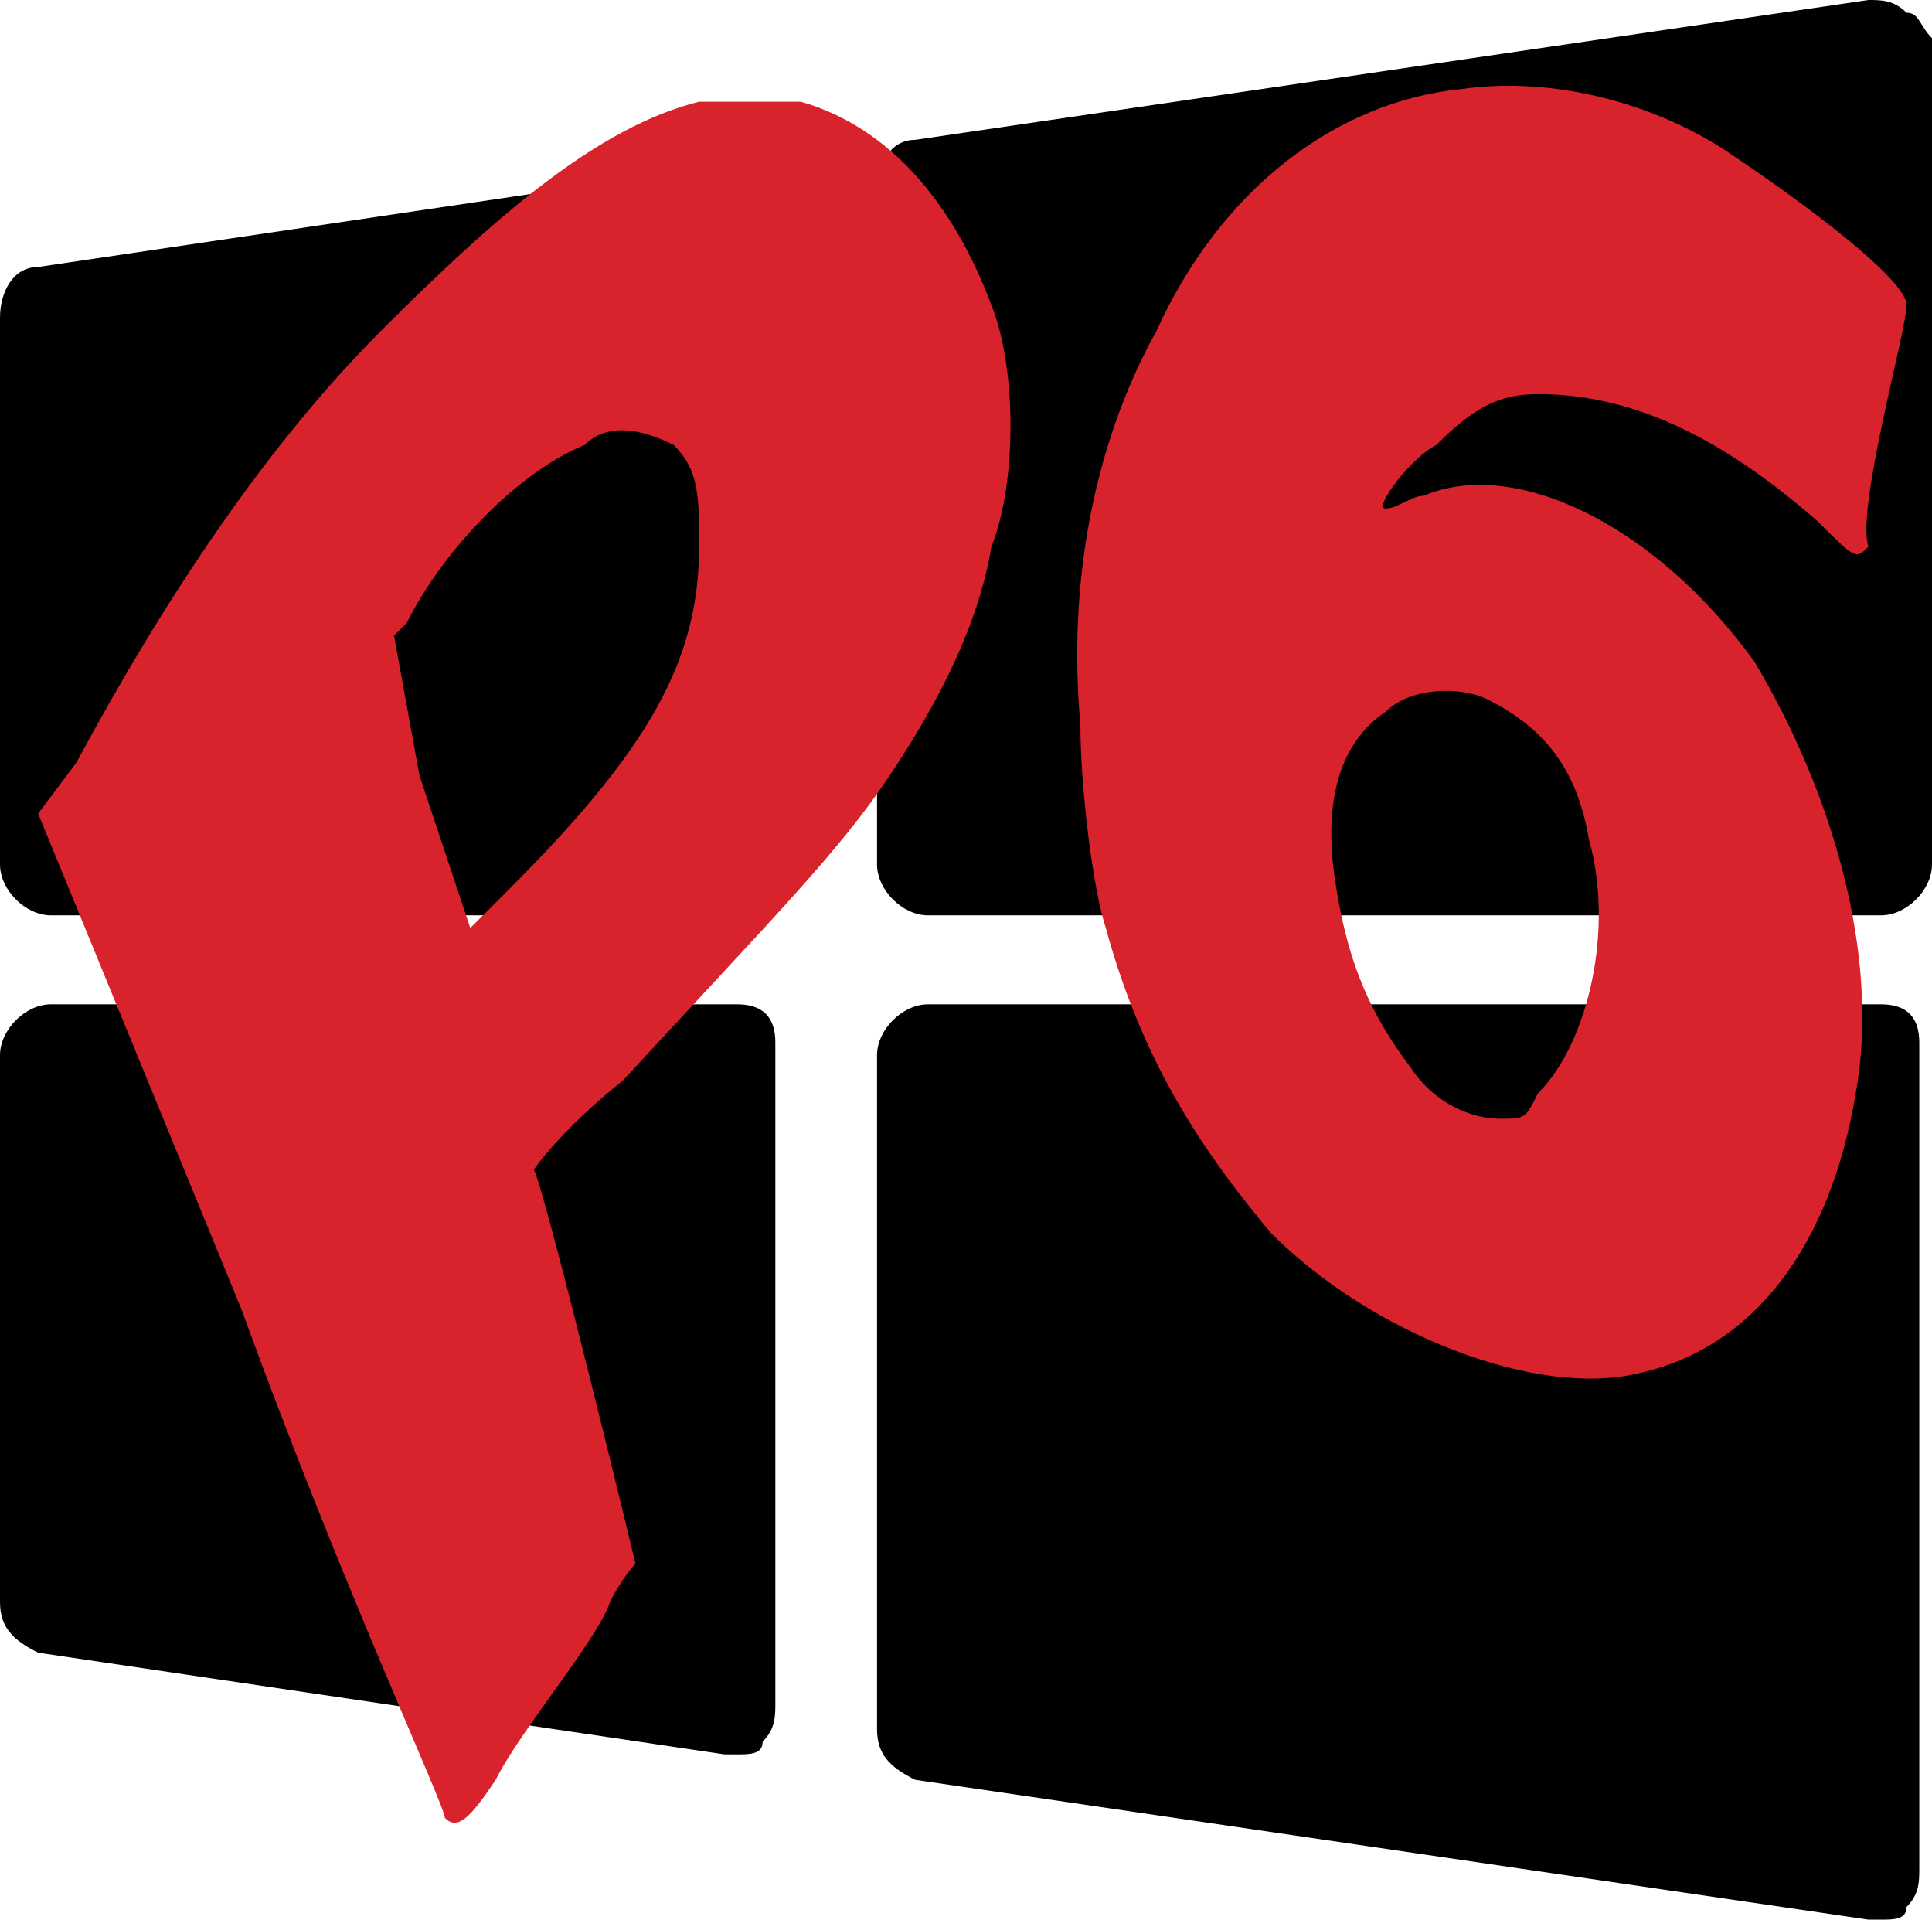
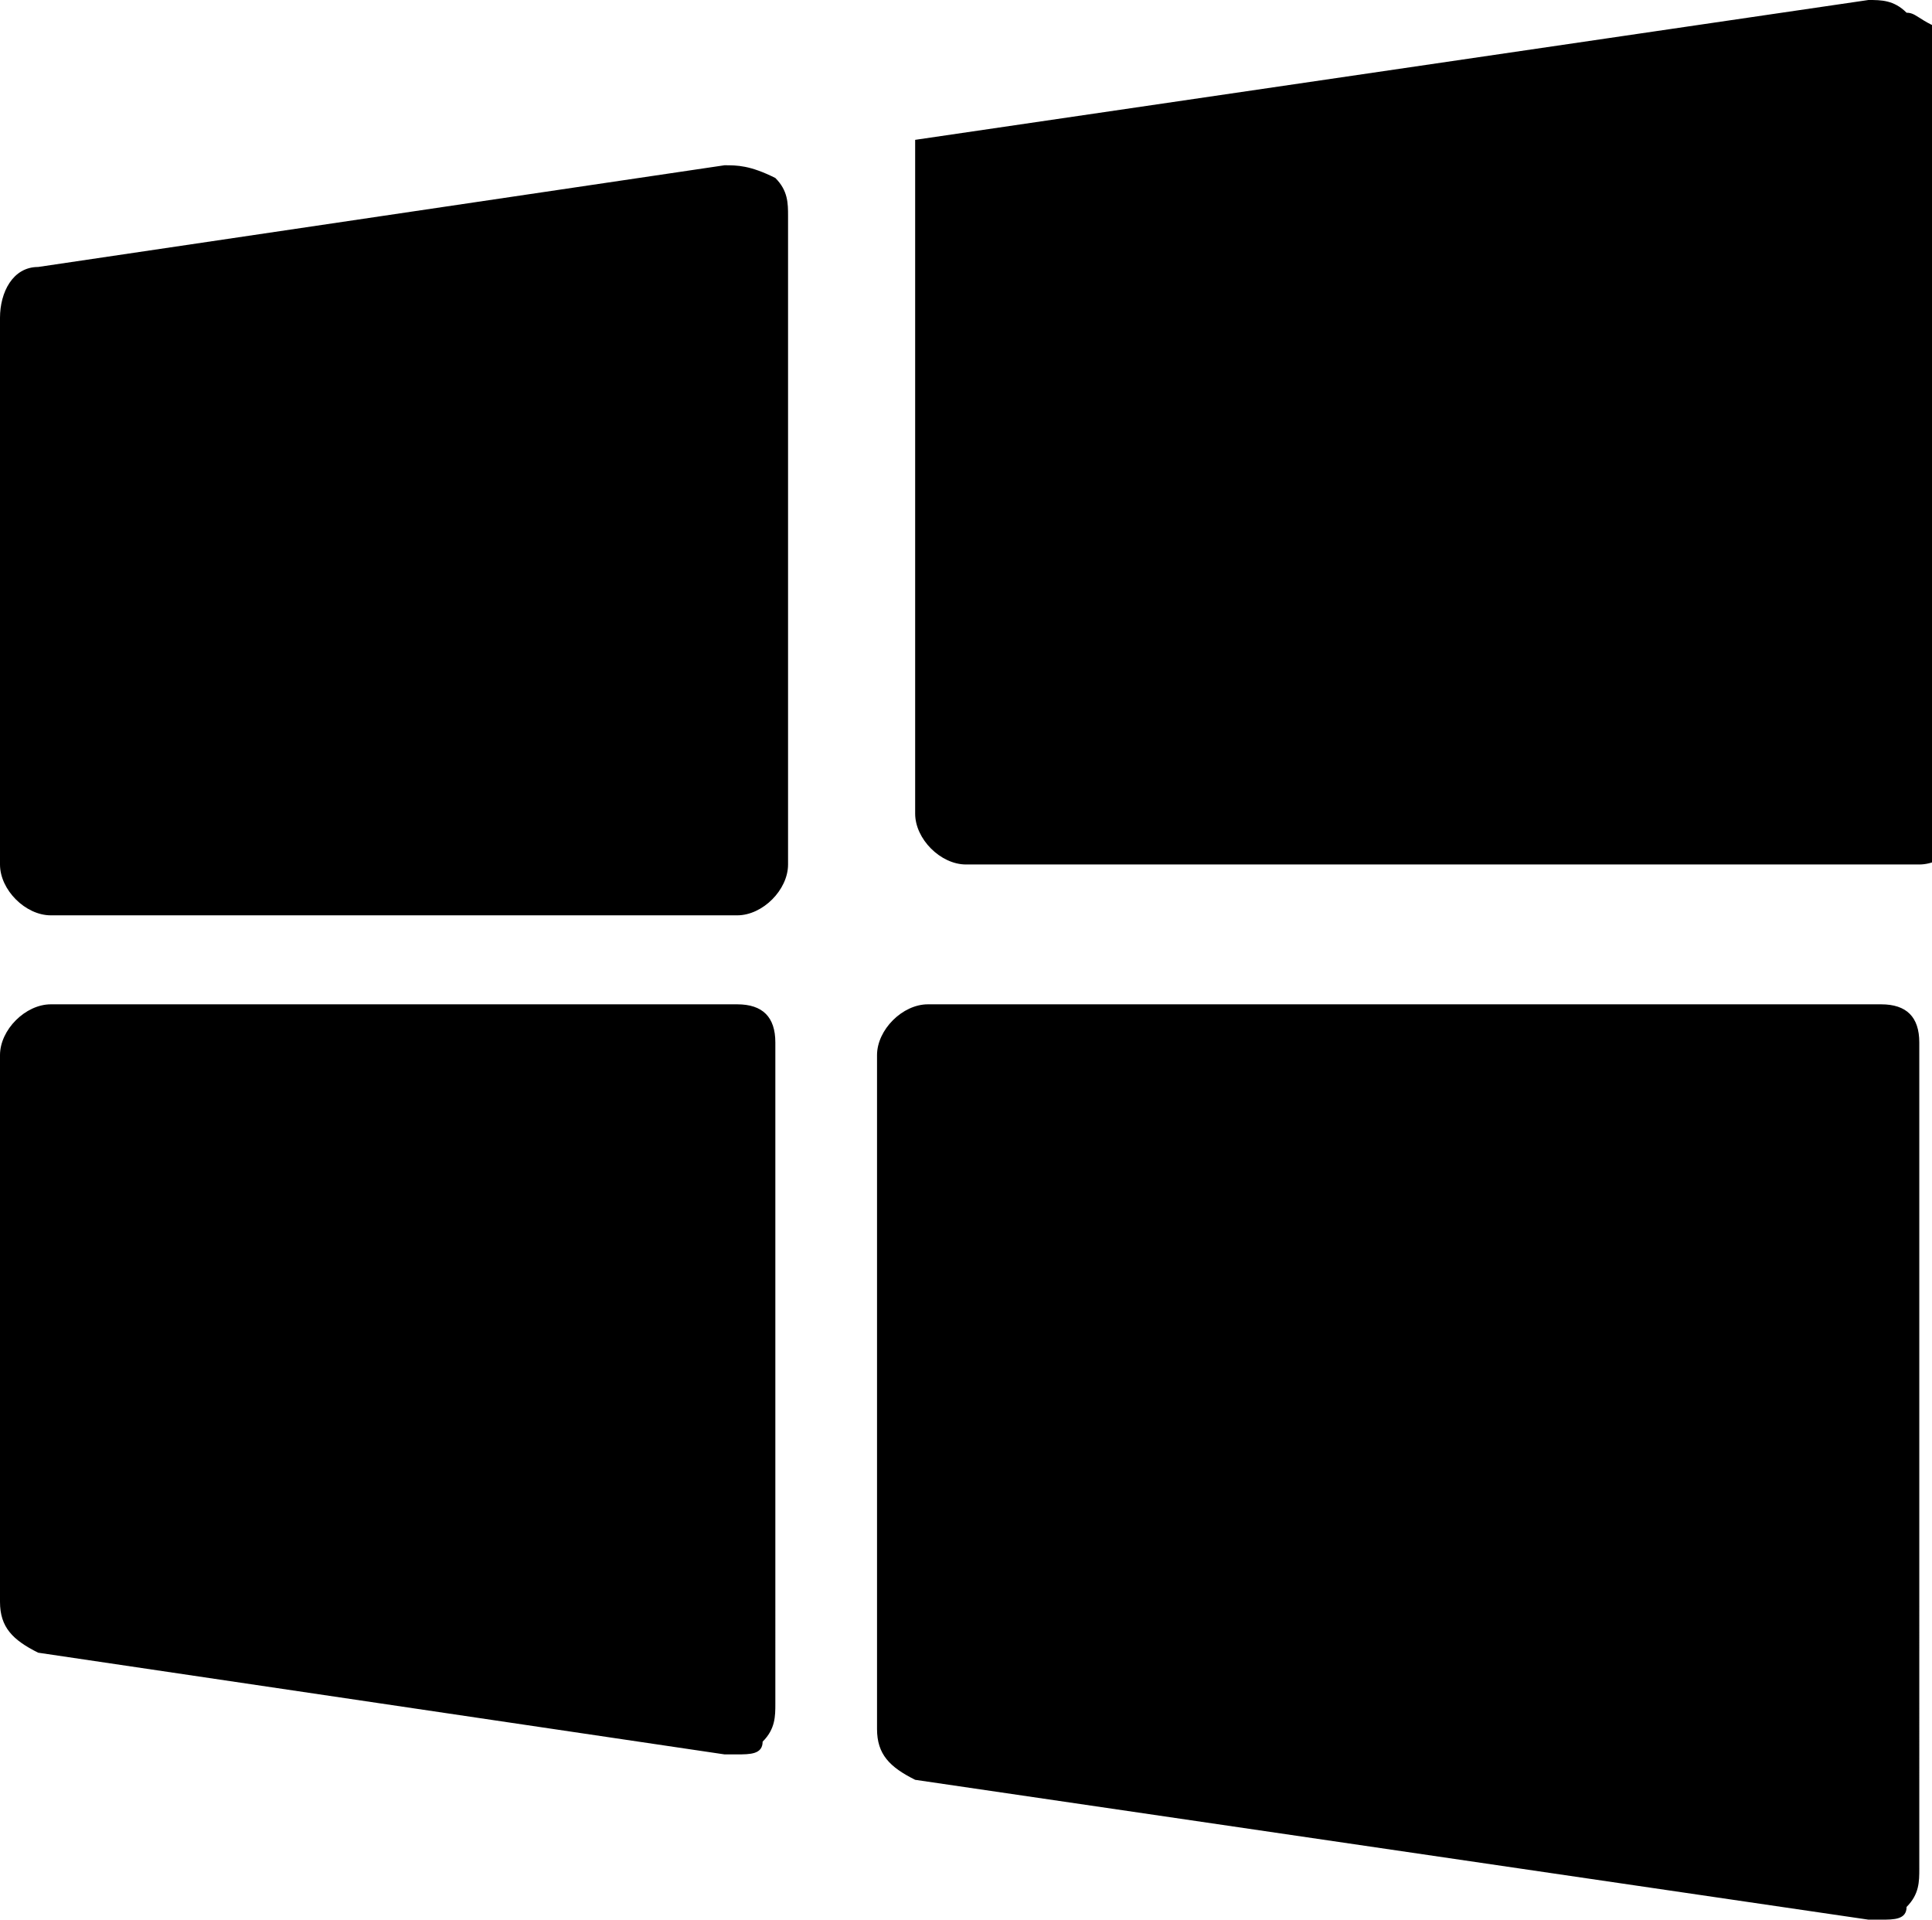
<svg xmlns="http://www.w3.org/2000/svg" version="1.1" id="Layer_1" x="0px" y="0px" viewBox="0 0 15.2 15.1" style="enable-background:new 0 0 15.2 15.1;" xml:space="preserve">
  <style type="text/css">
	.st0{fill:#D8232C;}
</style>
  <g>
    <g>
-       <path d="M5.7,1.3L0.3,2.1C0.1,2.1,0,2.3,0,2.5v4.3C0,7,0.2,7.2,0.4,7.2h5.4C6,7.2,6.2,7,6.2,6.8V1.7c0-0.1,0-0.2-0.1-0.3    C5.9,1.3,5.8,1.3,5.7,1.3z M15,0.1C14.9,0,14.8,0,14.7,0L7.2,1.1C7,1.1,6.9,1.3,6.9,1.5v5.3c0,0.2,0.2,0.4,0.4,0.4h7.5    c0.2,0,0.4-0.2,0.4-0.4V0.3C15.1,0.2,15.1,0.1,15,0.1z M5.8,7.9H0.4C0.2,7.9,0,8.1,0,8.3v4.3c0,0.2,0.1,0.3,0.3,0.4l5.4,0.8    c0,0,0,0,0.1,0s0.2,0,0.2-0.1c0.1-0.1,0.1-0.2,0.1-0.3V8.2C6.1,8,6,7.9,5.8,7.9z M14.8,7.9H7.3c-0.2,0-0.4,0.2-0.4,0.4v5.3    c0,0.2,0.1,0.3,0.3,0.4l7.5,1.1c0,0,0,0,0.1,0s0.2,0,0.2-0.1c0.1-0.1,0.1-0.2,0.1-0.3V8.2C15.1,8,15,7.9,14.8,7.9z" />
+       <path d="M5.7,1.3L0.3,2.1C0.1,2.1,0,2.3,0,2.5v4.3C0,7,0.2,7.2,0.4,7.2h5.4C6,7.2,6.2,7,6.2,6.8V1.7c0-0.1,0-0.2-0.1-0.3    C5.9,1.3,5.8,1.3,5.7,1.3z M15,0.1C14.9,0,14.8,0,14.7,0L7.2,1.1v5.3c0,0.2,0.2,0.4,0.4,0.4h7.5    c0.2,0,0.4-0.2,0.4-0.4V0.3C15.1,0.2,15.1,0.1,15,0.1z M5.8,7.9H0.4C0.2,7.9,0,8.1,0,8.3v4.3c0,0.2,0.1,0.3,0.3,0.4l5.4,0.8    c0,0,0,0,0.1,0s0.2,0,0.2-0.1c0.1-0.1,0.1-0.2,0.1-0.3V8.2C6.1,8,6,7.9,5.8,7.9z M14.8,7.9H7.3c-0.2,0-0.4,0.2-0.4,0.4v5.3    c0,0.2,0.1,0.3,0.3,0.4l7.5,1.1c0,0,0,0,0.1,0s0.2,0,0.2-0.1c0.1-0.1,0.1-0.2,0.1-0.3V8.2C15.1,8,15,7.9,14.8,7.9z" />
    </g>
    <g>
-       <path class="st0" d="M11.5,0.7c-1,0.1-1.9,0.8-2.4,1.9c-0.5,0.9-0.7,2-0.6,3.1c0,0.5,0.1,1.3,0.2,1.6C9,8.4,9.5,9.1,10,9.7    c0.8,0.8,2.1,1.3,2.9,1.1c0.9-0.2,1.5-1,1.7-2.2c0.2-1.1-0.2-2.4-0.8-3.4c-0.8-1.1-1.9-1.6-2.6-1.3c-0.1,0-0.2,0.1-0.3,0.1    c-0.1,0,0.2-0.4,0.4-0.5c0.3-0.3,0.5-0.4,0.8-0.4c0.7,0,1.4,0.3,2.2,1c0.3,0.3,0.3,0.3,0.4,0.2C14.6,4,15,2.6,15,2.4    s-0.8-0.8-1.4-1.2C13,0.8,12.2,0.6,11.5,0.7z M11.7,5.5c0.4,0.2,0.7,0.5,0.8,1.1c0.2,0.7,0,1.6-0.4,2C12,8.8,12,8.8,11.8,8.8    s-0.5-0.1-0.7-0.4c-0.3-0.4-0.5-0.8-0.6-1.5c-0.1-0.7,0.1-1.1,0.4-1.3C11.1,5.4,11.5,5.4,11.7,5.5z" />
-       <path class="st0" d="M5.5,0.8C4.7,1,3.9,1.7,3,2.6C2.1,3.5,1.3,4.7,0.6,6L0.3,6.4l1.6,3.9c0.8,2.2,1.6,3.9,1.6,4    c0.1,0.1,0.2,0,0.4-0.3c0.2-0.4,0.8-1.1,0.9-1.4C4.9,12.4,5,12.3,5,12.3S4.3,9.4,4.2,9.2c0,0,0.2-0.3,0.7-0.7    c1.2-1.3,1.7-1.8,2.1-2.4s0.7-1.2,0.8-1.8c0.2-0.5,0.2-1.4,0-1.9C7.5,1.6,7,1,6.3,0.8C6.1,0.8,5.9,0.8,5.5,0.8z M5.3,3.5    c0.2,0.2,0.2,0.4,0.2,0.8C5.5,5.2,5.1,5.9,4,7L3.7,7.3L3.3,6.1L3.1,5l0.1-0.1c0.3-0.6,0.9-1.2,1.4-1.4C4.8,3.3,5.1,3.4,5.3,3.5z" />
-     </g>
+       </g>
  </g>
</svg>